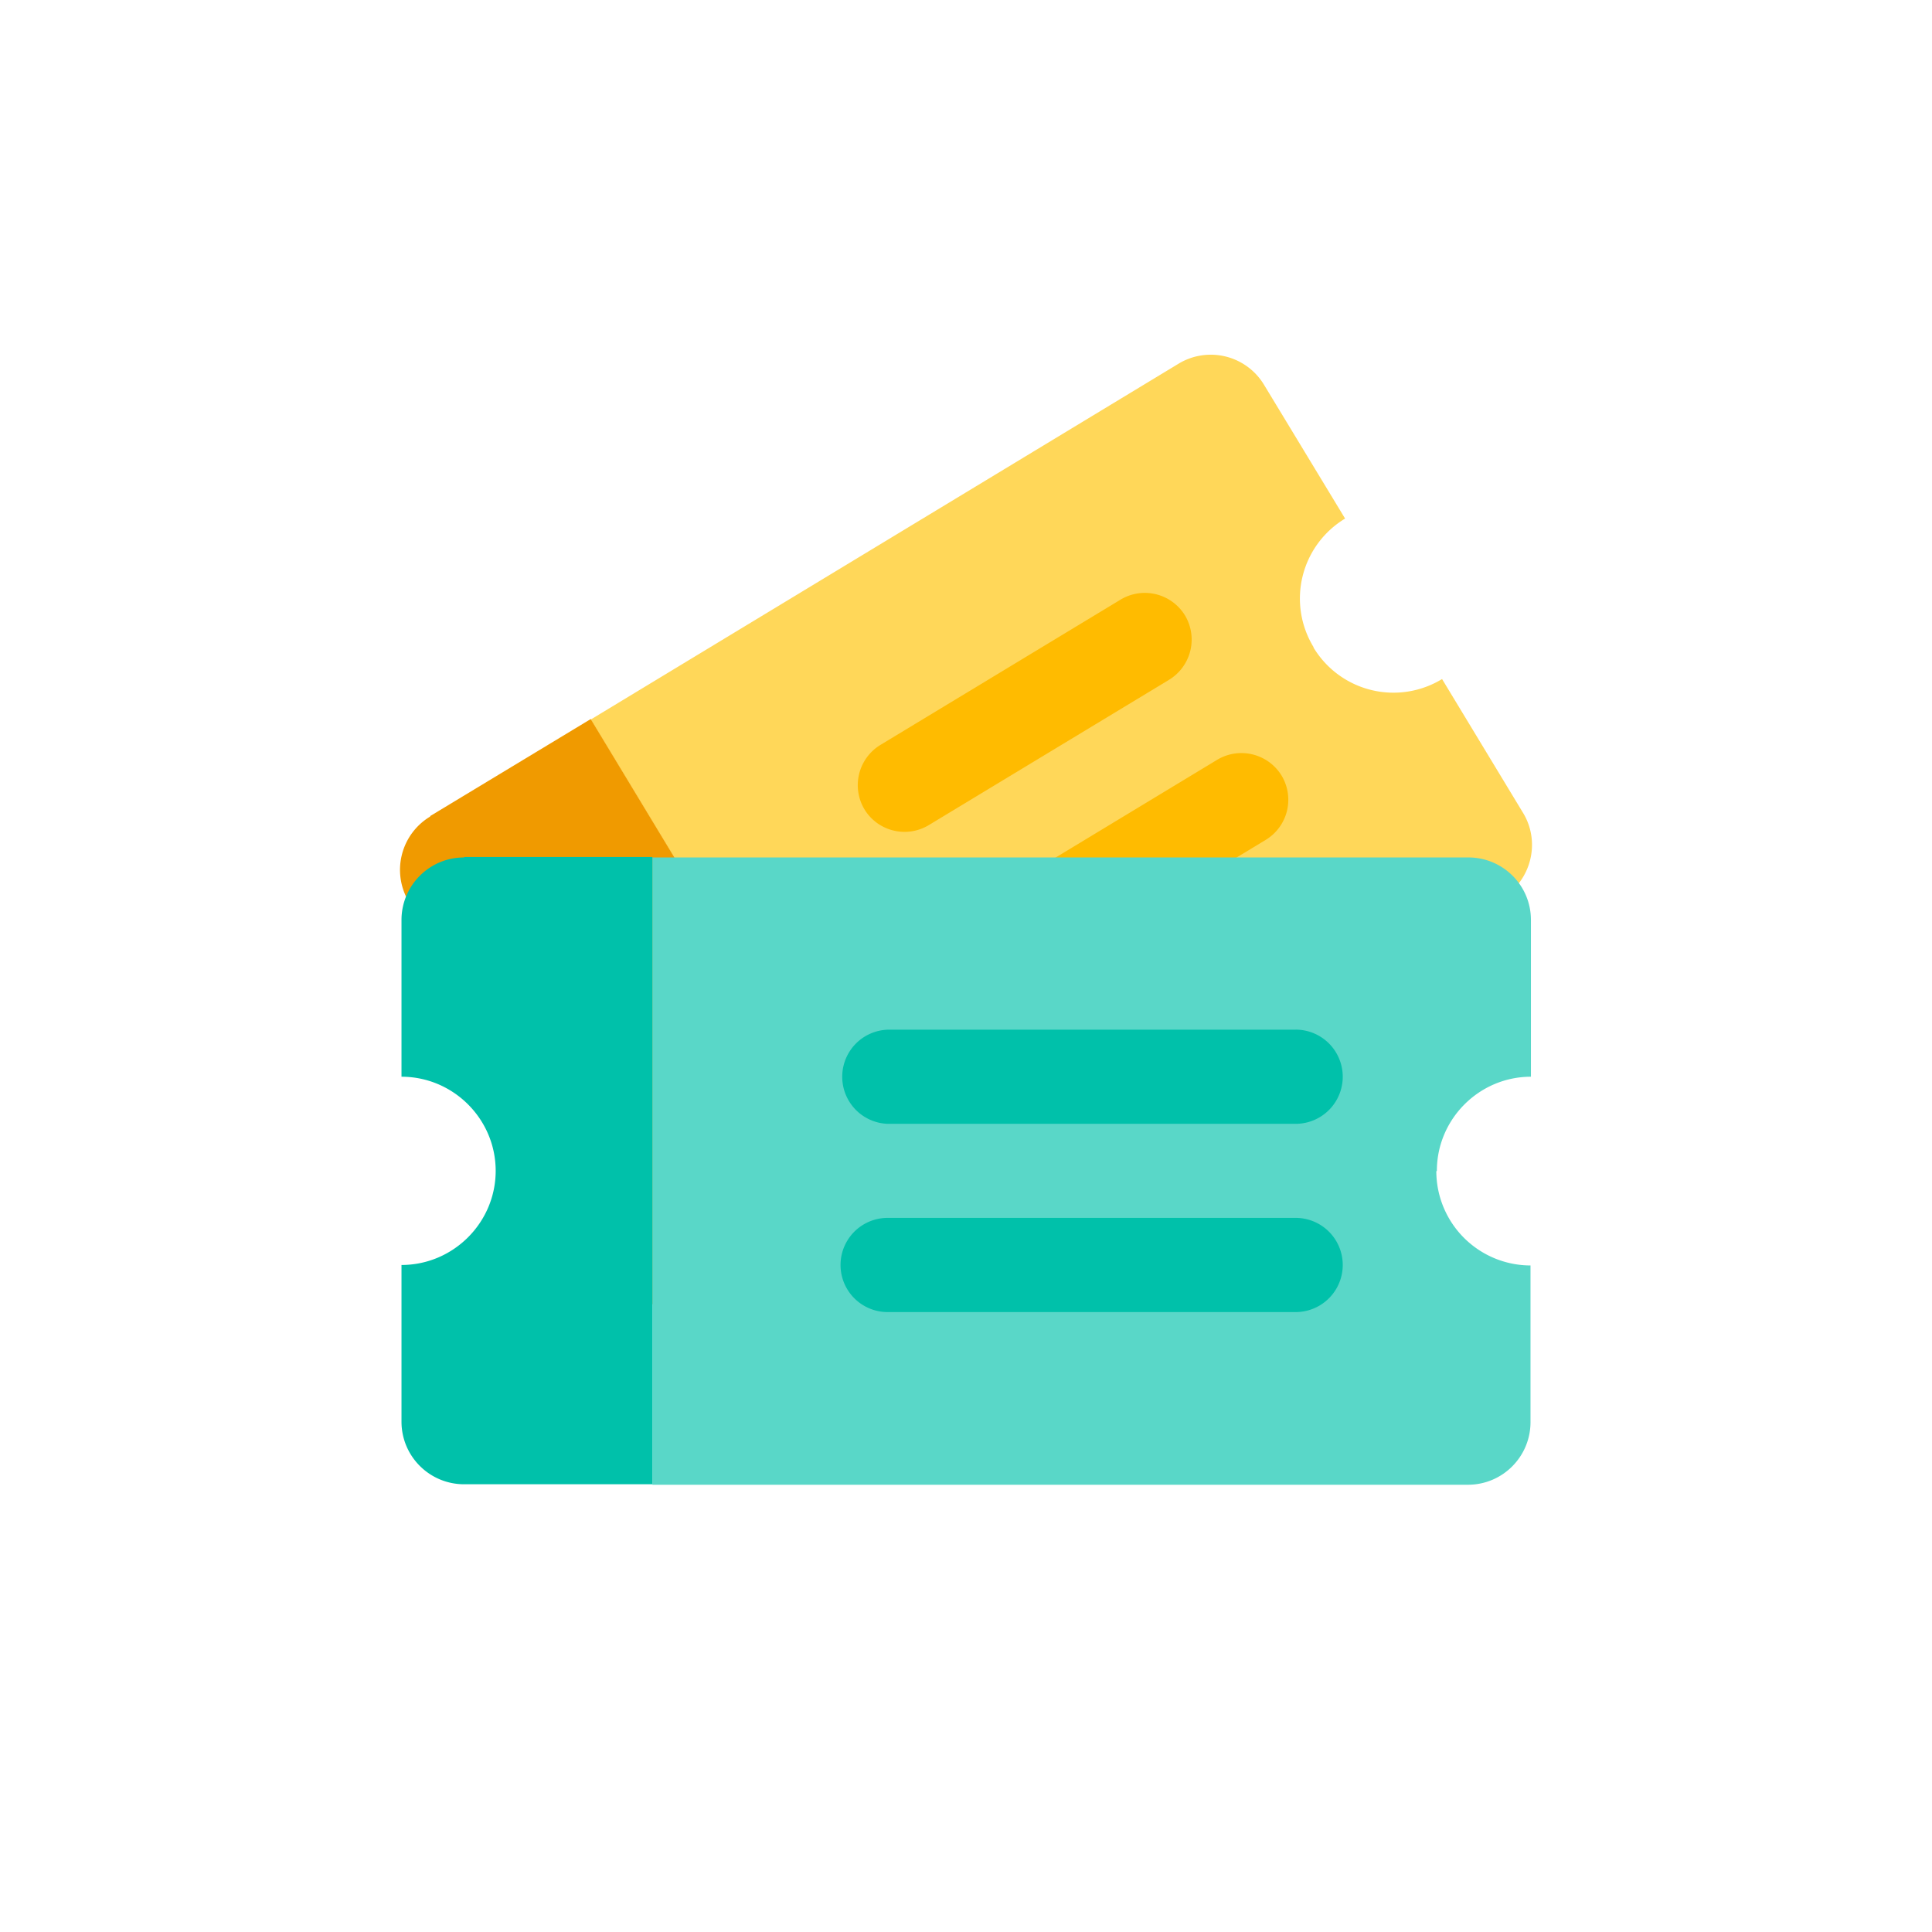
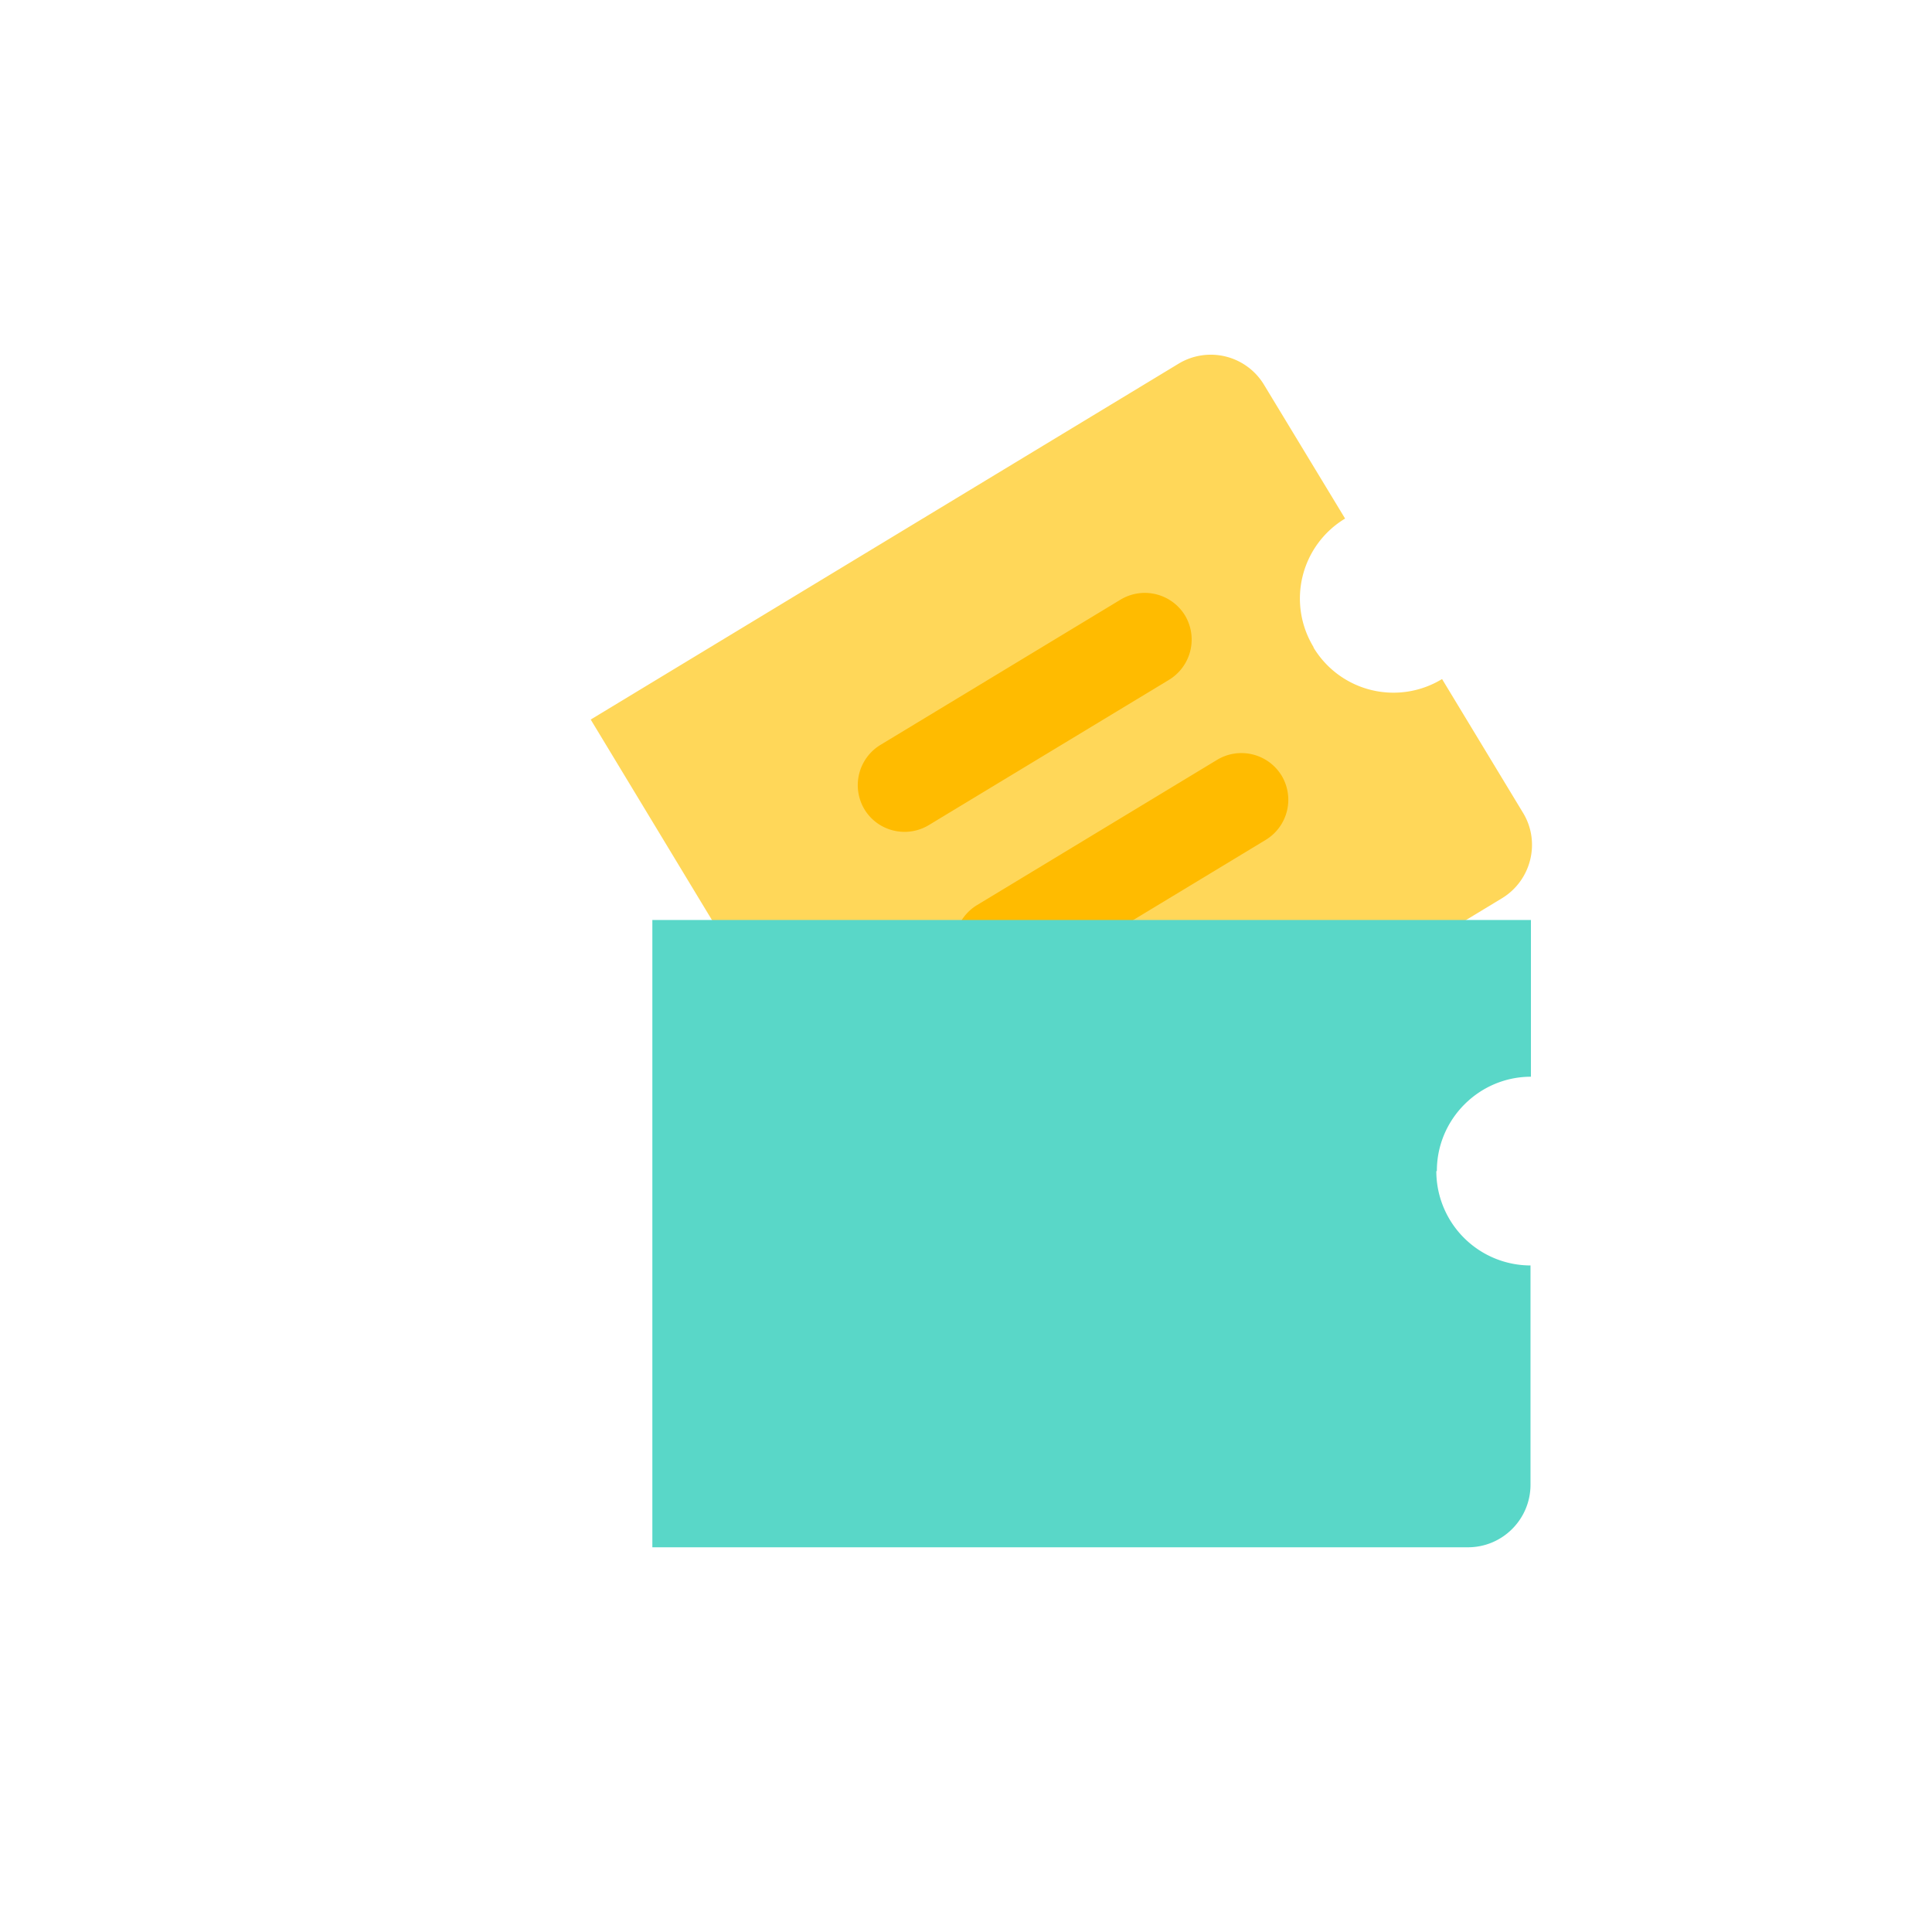
<svg xmlns="http://www.w3.org/2000/svg" width="32" height="32" fill="none" viewBox="0 0 32 32">
  <path fill="#FFD759" d="M21.756 10.717a1.546 1.546 0 0 1 .523-2.128l-1.341-2.213a1.03 1.03 0 0 0-1.419-.351l-9.735 5.893 5.355 8.855 9.735-5.893c.491-.296.647-.936.351-1.419l-1.34-2.214a1.546 1.546 0 0 1-2.129-.522z" />
  <path fill="#FB0" d="m18.558 9.933-3.975 2.405a.78.78 0 0 0-.265 1.067c.222.366.7.483 1.068.26l3.975-2.404a.78.78 0 0 0 .266-1.068.78.78 0 0 0-1.069-.26m1.6 2.653-3.975 2.405a.78.78 0 0 0-.265 1.067c.222.366.7.483 1.068.26l3.975-2.405a.777.777 0 0 0 .266-1.067.78.78 0 0 0-1.069-.26" />
-   <path fill="#F09A00" d="M7.126 13.524a1.03 1.03 0 0 0-.351 1.418l1.34 2.214a1.546 1.546 0 0 1 2.129.522c.436.733.21 1.692-.523 2.128l1.341 2.214a1.03 1.03 0 0 0 1.419.35l2.658-1.605-5.355-8.855-2.658 1.606z" />
-   <path fill="#59D7C8" d="M23.799 19.393c0-.858.701-1.559 1.558-1.559v-2.596c0-.576-.467-1.036-1.036-1.036H10.805v10.39h13.508c.577 0 1.037-.468 1.037-1.037V20.96a1.563 1.563 0 0 1-1.56-1.56z" />
-   <path fill="#00C1AA" d="M21.46 17.055h-6.758a.78.78 0 0 0 0 1.559h6.758a.78.78 0 1 0 0-1.56m0 3.118h-6.758a.78.78 0 1 0 0 1.56h6.758a.78.78 0 0 0 0-1.56m-13.773-5.97c-.577 0-1.037.467-1.037 1.036v2.596c.858 0 1.56.701 1.56 1.559 0 .857-.702 1.559-1.56 1.559v2.595c0 .577.468 1.037 1.037 1.037h3.118v-10.39H7.687z" />
+   <path fill="#59D7C8" d="M23.799 19.393c0-.858.701-1.559 1.558-1.559v-2.596H10.805v10.39h13.508c.577 0 1.037-.468 1.037-1.037V20.96a1.563 1.563 0 0 1-1.56-1.56z" />
</svg>